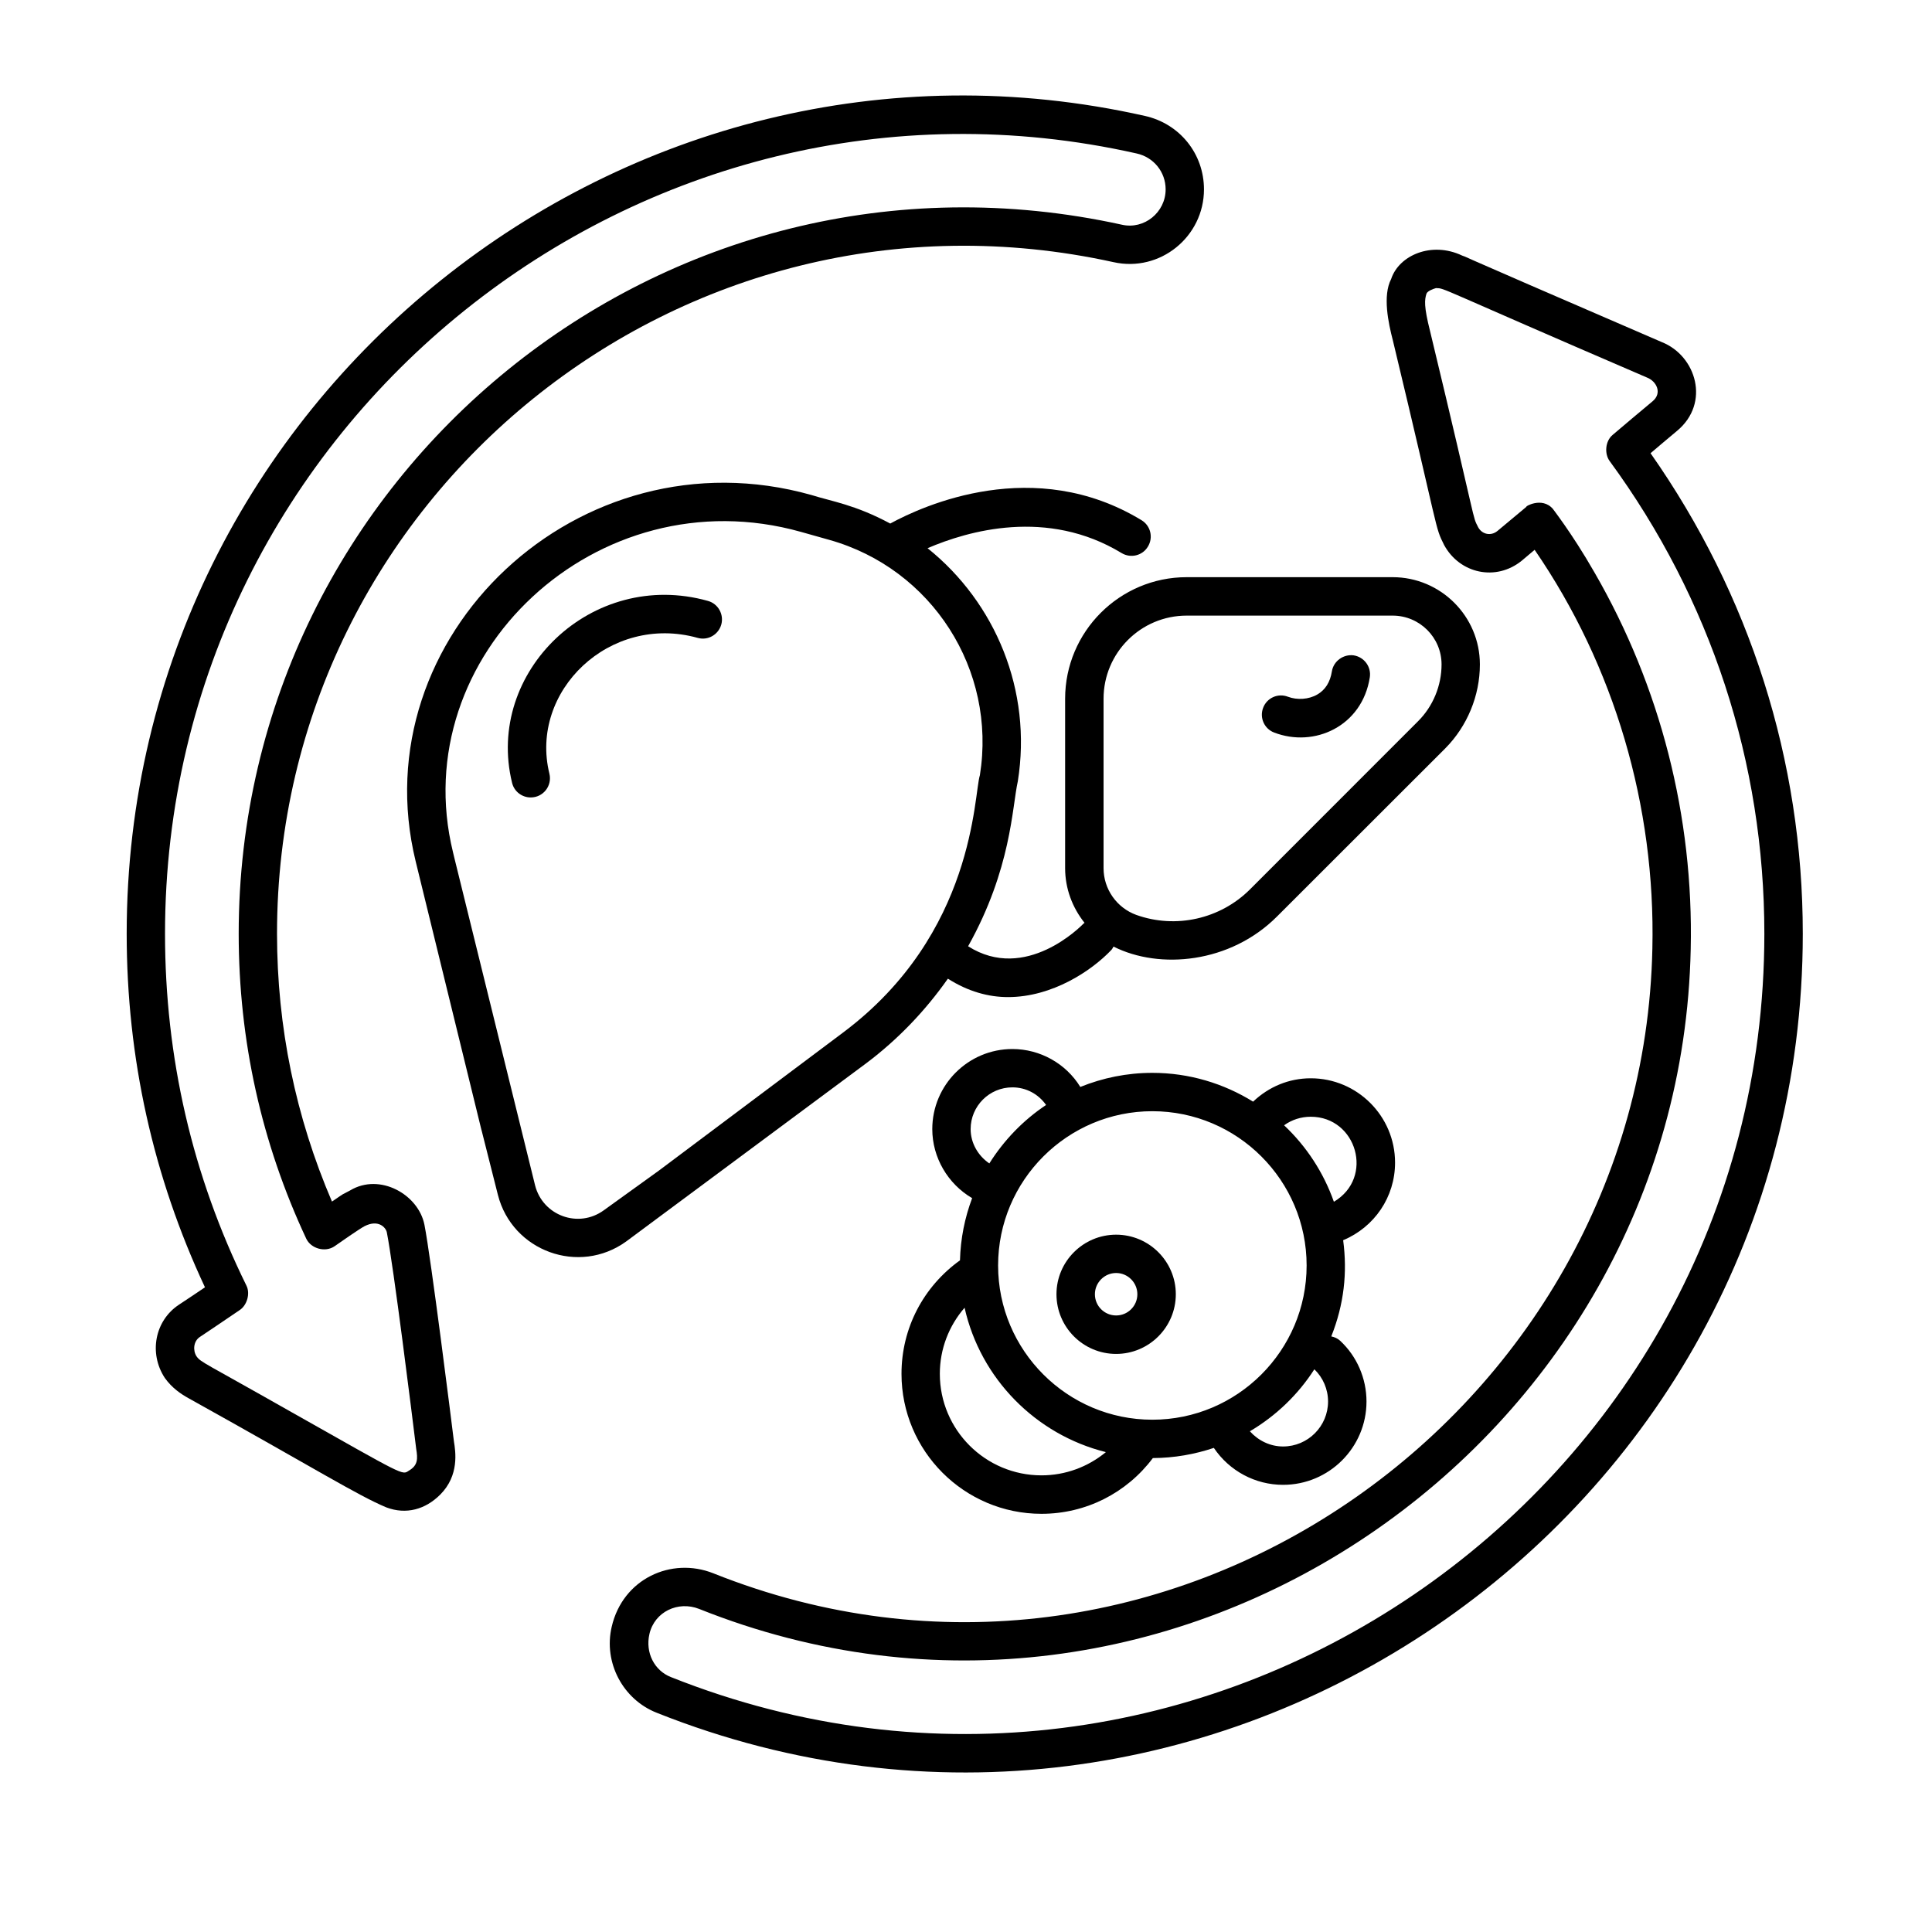
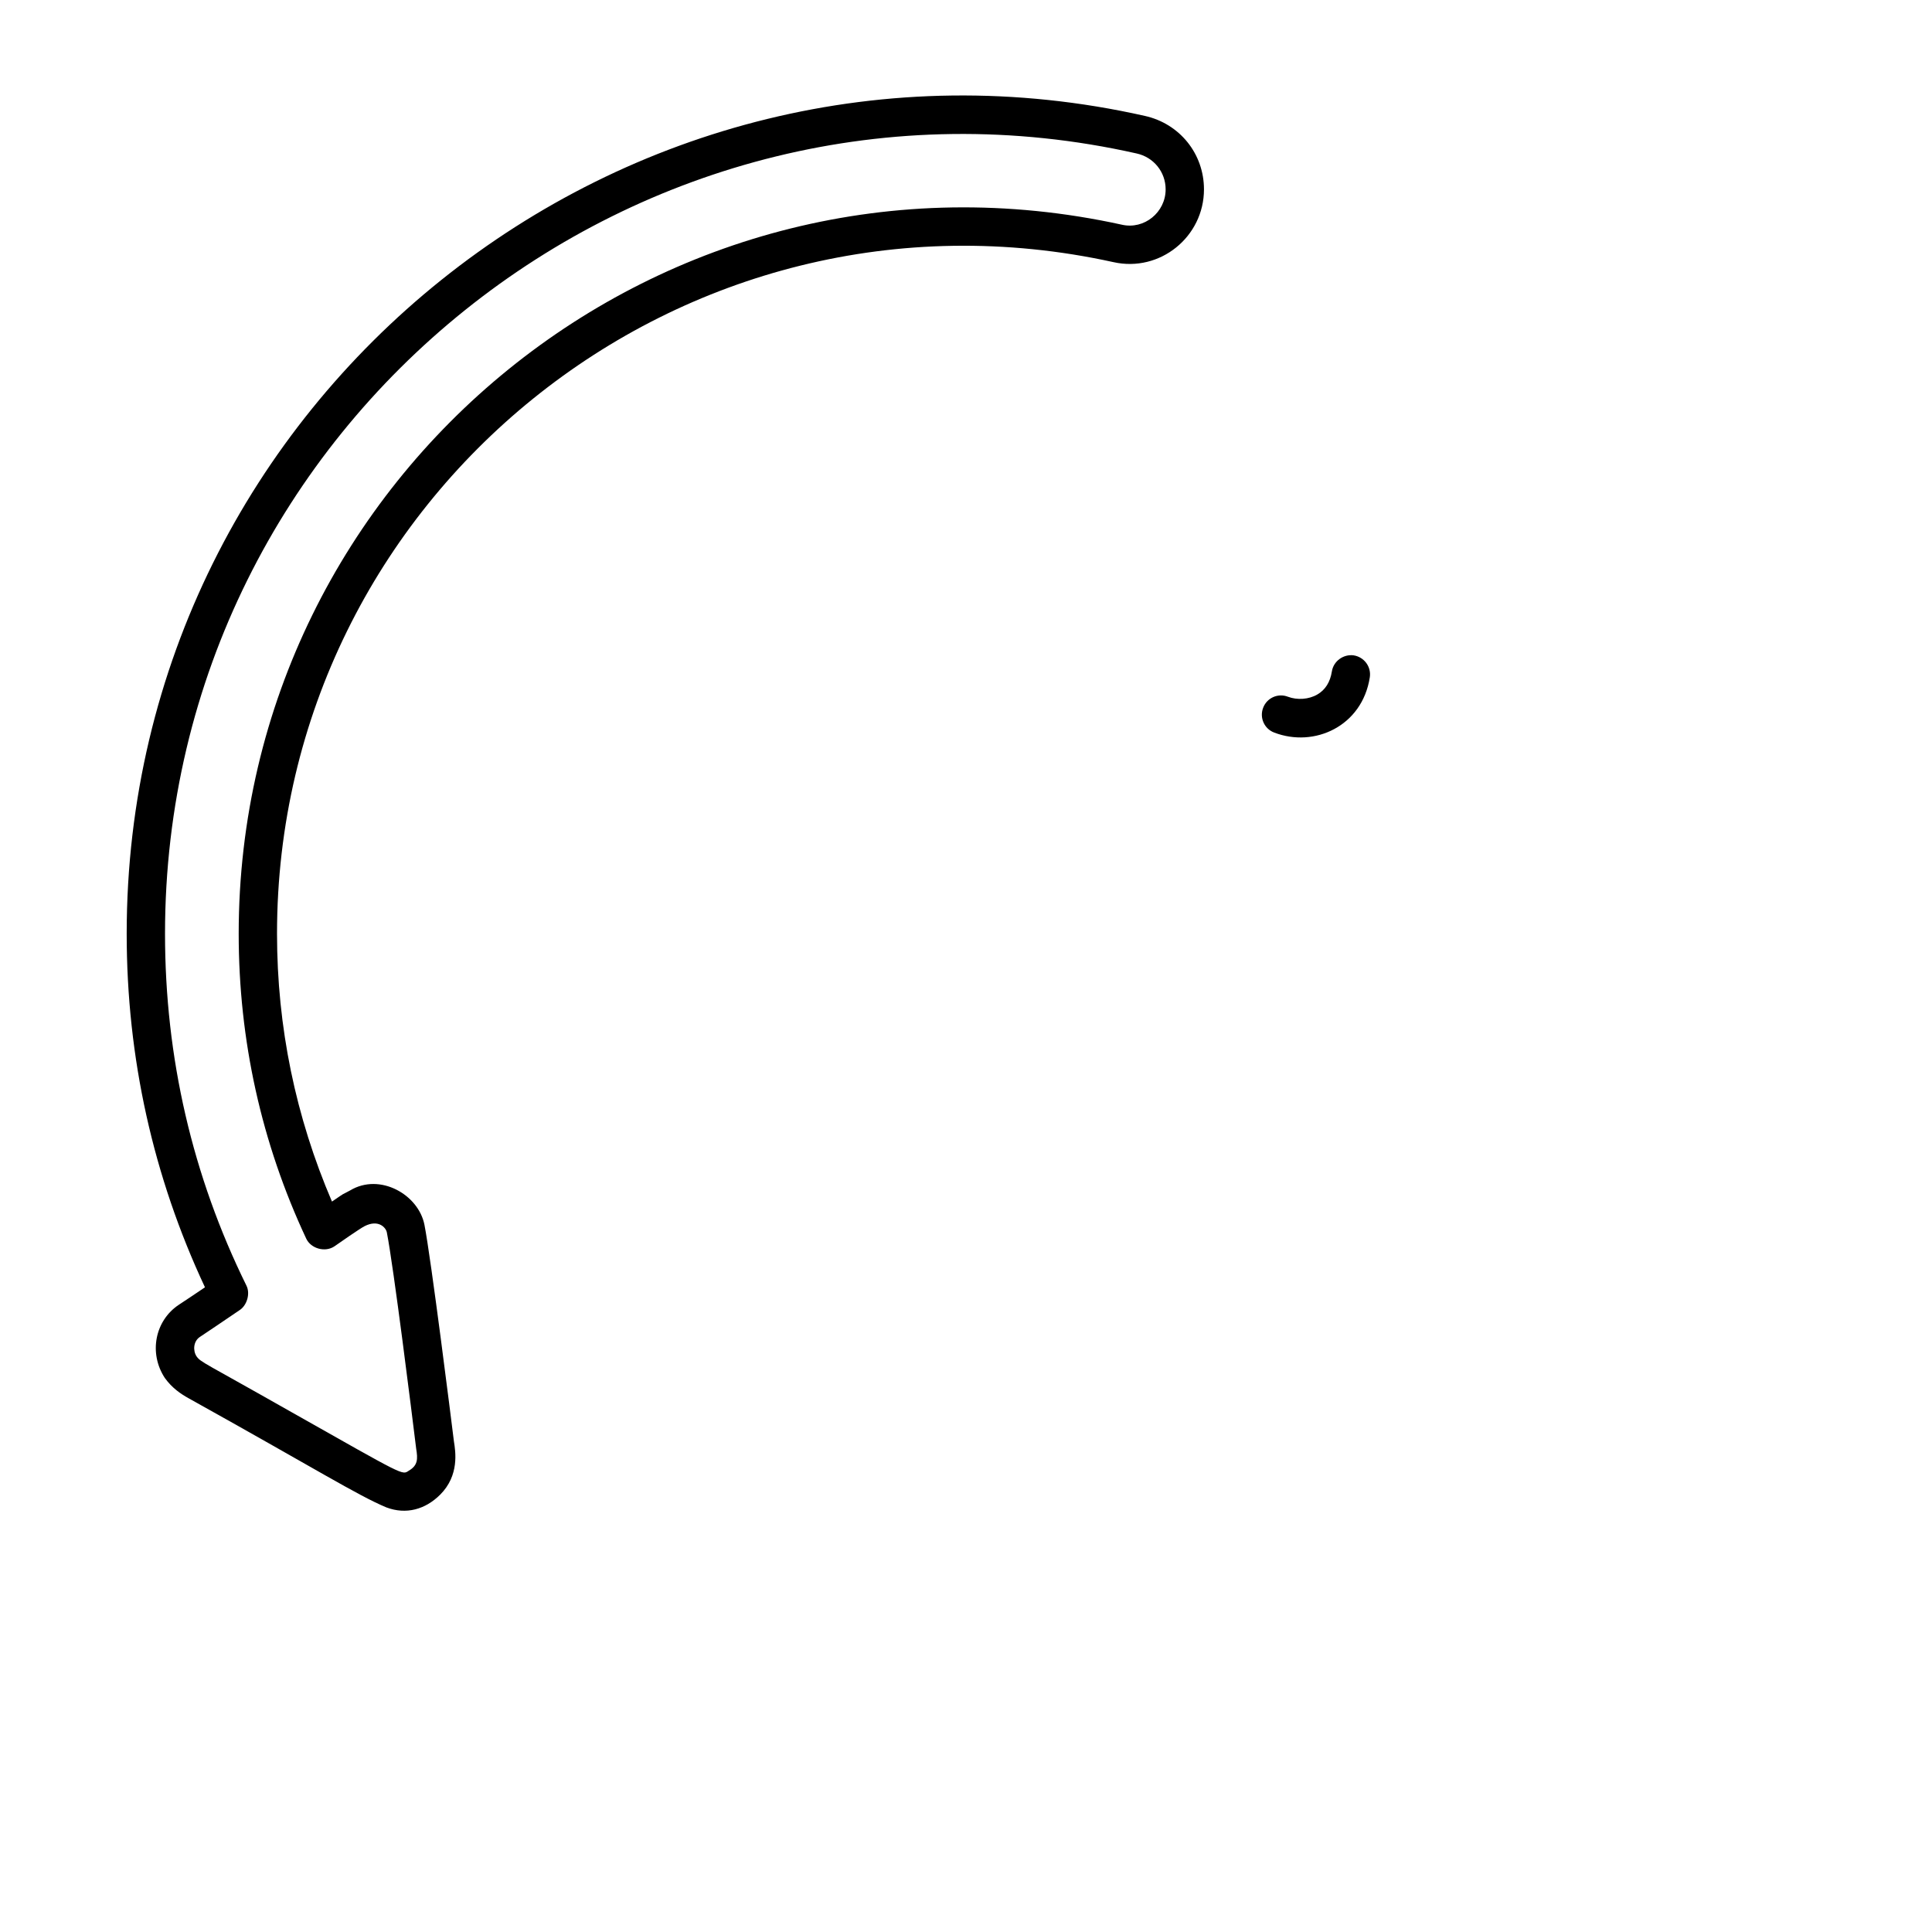
<svg xmlns="http://www.w3.org/2000/svg" width="100" zoomAndPan="magnify" viewBox="0 0 75 75" height="100" preserveAspectRatio="xMidYMid meet">
  <defs>
    <clipPath id="b02d835132">
      <path d="M 4.5 3 L 47 3 L 47 59 L 4.5 59 Z M 4.5 3 " />
    </clipPath>
  </defs>
  <g id="9cd99ae3d2">
-     <path style=" stroke:none;fill-rule:nonzero;fill:#000000;fill-opacity:1;" d="M 57.449 25.793 C 57.449 23.926 55.93 22.406 54.062 22.406 L 46.066 22.406 C 43.465 22.406 41.348 24.523 41.348 27.125 L 41.348 33.703 C 41.348 34.492 41.629 35.234 42.102 35.824 C 42.09 35.836 42.074 35.84 42.062 35.855 C 41.965 35.953 39.812 38.152 37.582 36.734 C 39.262 33.727 39.285 31.344 39.512 30.328 C 40.074 26.809 38.645 23.395 36.008 21.281 C 37.57 20.609 40.652 19.715 43.539 21.469 C 43.895 21.684 44.352 21.57 44.562 21.219 C 44.777 20.867 44.668 20.41 44.316 20.195 C 40.152 17.664 35.848 19.621 34.559 20.324 C 33.184 19.586 32.285 19.465 31.496 19.215 C 22.465 16.676 14.004 24.719 16.137 33.441 L 18.691 43.871 C 18.691 43.875 18.691 43.875 18.695 43.879 L 19.328 46.383 C 19.883 48.57 22.477 49.52 24.312 48.191 L 33.625 41.277 C 34.867 40.344 35.926 39.23 36.797 37.992 C 37.582 38.492 38.375 38.707 39.129 38.707 C 40.852 38.707 42.375 37.684 43.137 36.883 C 43.176 36.844 43.199 36.793 43.227 36.746 C 45.012 37.648 47.758 37.398 49.574 35.578 L 56.102 29.055 C 56.957 28.195 57.449 27.008 57.449 25.793 Z M 32.73 40.082 L 25.574 45.445 L 23.438 46.984 C 22.453 47.699 21.074 47.191 20.773 46.02 C 16.402 28.293 17.91 34.406 17.586 33.086 C 15.715 25.453 23.176 18.422 31.094 20.648 L 32.191 20.957 C 36.18 22.078 38.695 26.004 38.039 30.094 C 37.797 30.84 37.863 36.238 32.73 40.082 Z M 55.047 28 L 48.523 34.527 C 47.371 35.676 45.645 36.066 44.109 35.516 C 43.348 35.238 42.84 34.512 42.84 33.703 L 42.84 27.125 C 42.84 25.344 44.285 23.898 46.066 23.898 L 54.062 23.898 C 55.109 23.898 55.961 24.746 55.961 25.793 C 55.961 26.617 55.629 27.422 55.047 28 Z M 55.047 28 " />
-     <path style=" stroke:none;fill-rule:nonzero;fill:#000000;fill-opacity:1;" d="M 27.484 23.328 C 22.977 22.062 18.824 26.086 19.879 30.391 C 19.961 30.73 20.266 30.957 20.602 30.957 C 21.09 30.957 21.441 30.504 21.328 30.035 C 20.539 26.832 23.672 23.812 27.082 24.762 C 27.48 24.875 27.887 24.641 28 24.246 C 28.109 23.852 27.879 23.438 27.484 23.328 Z M 27.484 23.328 " />
    <path style=" stroke:none;fill-rule:nonzero;fill:#000000;fill-opacity:1;" d="M 52.551 25.441 C 52.156 25.387 51.766 25.66 51.703 26.066 C 51.637 26.48 51.449 26.781 51.137 26.961 C 50.809 27.152 50.359 27.184 49.996 27.047 C 49.613 26.898 49.18 27.09 49.035 27.477 C 48.887 27.859 49.078 28.293 49.465 28.438 C 51.016 29.035 52.879 28.199 53.176 26.293 C 53.238 25.887 52.961 25.508 52.551 25.441 Z M 52.551 25.441 " />
-     <path style=" stroke:none;fill-rule:nonzero;fill:#000000;fill-opacity:1;" d="M 65.102 16.727 C 66.406 15.645 65.844 13.809 64.512 13.281 C 54.957 9.156 57.281 10.125 56.762 9.922 C 55.578 9.359 54.309 9.906 54.004 10.832 C 53.668 11.48 53.895 12.539 54.07 13.211 C 55.91 20.859 55.684 20.402 56.062 21.16 C 56.668 22.27 58.074 22.578 59.074 21.766 C 59.242 21.625 59.41 21.484 59.574 21.344 C 62.672 25.852 64.27 31.297 64.145 36.816 C 63.77 54.934 45.109 68.035 27.688 61.074 C 26.062 60.43 24.176 61.285 23.746 63.152 C 23.422 64.535 24.176 65.973 25.5 66.492 C 46.766 74.957 69.984 59.164 69.984 36.246 C 69.984 29.52 67.93 23.09 64.074 17.594 C 64.414 17.305 64.754 17.016 65.102 16.727 Z M 26.047 65.105 C 25.406 64.855 25.043 64.16 25.211 63.43 C 25.41 62.566 26.324 62.137 27.137 62.457 C 45.465 69.781 65.234 56.051 65.633 36.848 C 65.75 31.707 64.457 26.652 61.902 22.23 C 60.996 20.645 60.195 19.652 60.289 19.762 C 59.855 19.254 59.16 19.691 59.262 19.668 C 58.18 20.574 58.23 20.531 58.129 20.613 C 57.875 20.82 57.535 20.746 57.383 20.469 C 57.133 19.969 57.398 20.668 55.516 12.859 C 55.27 11.887 55.301 11.637 55.375 11.402 C 55.414 11.293 55.648 11.211 55.746 11.184 C 56.125 11.199 55.613 11.074 63.945 14.66 C 64.301 14.801 64.543 15.258 64.148 15.582 C 63.621 16.023 63.105 16.453 62.598 16.887 C 62.312 17.129 62.281 17.617 62.484 17.895 C 66.414 23.258 68.492 29.605 68.492 36.246 C 68.492 58.109 46.348 73.184 26.047 65.105 Z M 26.047 65.105 " />
    <g clip-rule="nonzero" clip-path="url(#b02d835132)">
      <path style=" stroke:none;fill-rule:nonzero;fill:#000000;fill-opacity:1;" d="M 6.941 50.652 C 6.016 51.266 5.766 52.527 6.398 53.492 C 6.684 53.891 7.035 54.121 7.316 54.277 C 12.258 57.027 13.891 58.055 14.996 58.516 C 15.77 58.809 16.516 58.594 17.09 58.02 C 17.836 57.273 17.684 56.348 17.621 55.953 C 17.52 55.133 16.73 48.832 16.477 47.547 C 16.246 46.371 14.746 45.52 13.594 46.211 C 13.18 46.438 13.477 46.242 12.887 46.645 C 11.477 43.359 10.754 39.867 10.754 36.246 C 10.754 19.309 26.441 6.488 43.223 10.176 C 45.031 10.582 46.738 9.191 46.738 7.352 C 46.738 5.969 45.797 4.801 44.445 4.5 C 24.309 -0.035 4.918 15.438 4.918 36.246 C 4.918 41.062 5.945 45.676 7.957 49.973 C 7.621 50.199 7.281 50.43 6.941 50.652 Z M 44.121 5.957 C 44.785 6.102 45.25 6.676 45.25 7.352 C 45.25 8.242 44.418 8.922 43.551 8.723 C 25.77 4.816 9.266 18.426 9.266 36.246 C 9.266 40.383 10.148 44.367 11.887 48.082 C 12.07 48.473 12.625 48.629 12.988 48.379 C 13.164 48.254 13.977 47.688 14.156 47.598 C 14.691 47.328 14.977 47.652 15.016 47.836 C 15.277 49.16 15.992 54.895 16.156 56.238 C 16.223 56.641 16.223 56.887 15.867 57.094 C 15.605 57.266 15.73 57.312 11.332 54.828 C 7.871 52.863 7.801 52.891 7.629 52.652 C 7.484 52.43 7.504 52.066 7.762 51.898 C 8.117 51.664 8.523 51.387 9.312 50.852 C 9.586 50.668 9.723 50.219 9.566 49.906 C 7.469 45.648 6.406 41.055 6.406 36.246 C 6.406 16.391 24.906 1.633 44.121 5.957 Z M 44.121 5.957 " />
    </g>
-     <path style=" stroke:none;fill-rule:nonzero;fill:#000000;fill-opacity:1;" d="M 54.156 45.133 C 54.156 43.328 52.688 41.859 50.883 41.859 C 50.035 41.859 49.254 42.188 48.645 42.766 C 47.508 42.062 46.168 41.648 44.734 41.648 C 43.746 41.648 42.805 41.844 41.938 42.195 C 41.379 41.285 40.375 40.723 39.301 40.723 C 37.586 40.723 36.191 42.117 36.191 43.832 C 36.191 44.934 36.793 45.957 37.738 46.512 C 37.453 47.27 37.289 48.078 37.266 48.926 C 35.844 49.949 34.996 51.559 34.996 53.332 C 34.996 56.328 37.434 58.766 40.43 58.766 C 42.152 58.766 43.734 57.961 44.754 56.602 C 45.582 56.598 46.375 56.457 47.121 56.207 C 47.727 57.105 48.73 57.641 49.809 57.641 C 51.594 57.641 53.047 56.191 53.047 54.406 C 53.047 53.508 52.672 52.648 52.023 52.047 C 51.922 51.953 51.805 51.906 51.68 51.879 C 52.176 50.633 52.309 49.402 52.141 48.145 C 53.355 47.637 54.156 46.469 54.156 45.133 Z M 50.723 49.125 C 50.723 52.426 48.035 55.113 44.734 55.113 C 41.434 55.113 38.746 52.426 38.746 49.125 C 38.746 45.824 41.434 43.137 44.734 43.137 C 48.035 43.137 50.723 45.824 50.723 49.125 Z M 37.68 43.832 C 37.68 42.938 38.406 42.211 39.301 42.211 C 39.832 42.211 40.309 42.469 40.609 42.895 C 39.723 43.484 38.973 44.262 38.406 45.164 C 37.965 44.863 37.68 44.371 37.68 43.832 Z M 36.484 53.332 C 36.484 52.367 36.836 51.469 37.445 50.766 C 38.062 53.516 40.203 55.691 42.93 56.371 C 42.234 56.945 41.359 57.273 40.43 57.273 C 38.254 57.273 36.484 55.508 36.484 53.332 Z M 51.555 54.406 C 51.555 55.367 50.773 56.152 49.809 56.152 C 49.312 56.152 48.852 55.93 48.52 55.562 C 49.531 54.965 50.391 54.141 51.023 53.156 C 51.359 53.477 51.555 53.93 51.555 54.406 Z M 51.781 46.652 C 51.379 45.512 50.711 44.496 49.848 43.684 C 50.145 43.469 50.504 43.352 50.883 43.352 C 52.668 43.352 53.359 45.719 51.781 46.652 Z M 51.781 46.652 " />
-     <path style=" stroke:none;fill-rule:nonzero;fill:#000000;fill-opacity:1;" d="M 43.328 52.559 C 44.605 52.559 45.645 51.52 45.645 50.242 C 45.645 48.969 44.605 47.93 43.328 47.93 C 42.051 47.93 41.012 48.969 41.012 50.242 C 41.012 51.52 42.051 52.559 43.328 52.559 Z M 43.328 49.418 C 43.781 49.418 44.152 49.789 44.152 50.242 C 44.152 50.699 43.781 51.066 43.328 51.066 C 42.875 51.066 42.504 50.699 42.504 50.242 C 42.504 49.789 42.875 49.418 43.328 49.418 Z M 43.328 49.418 " />
  </g>
</svg>